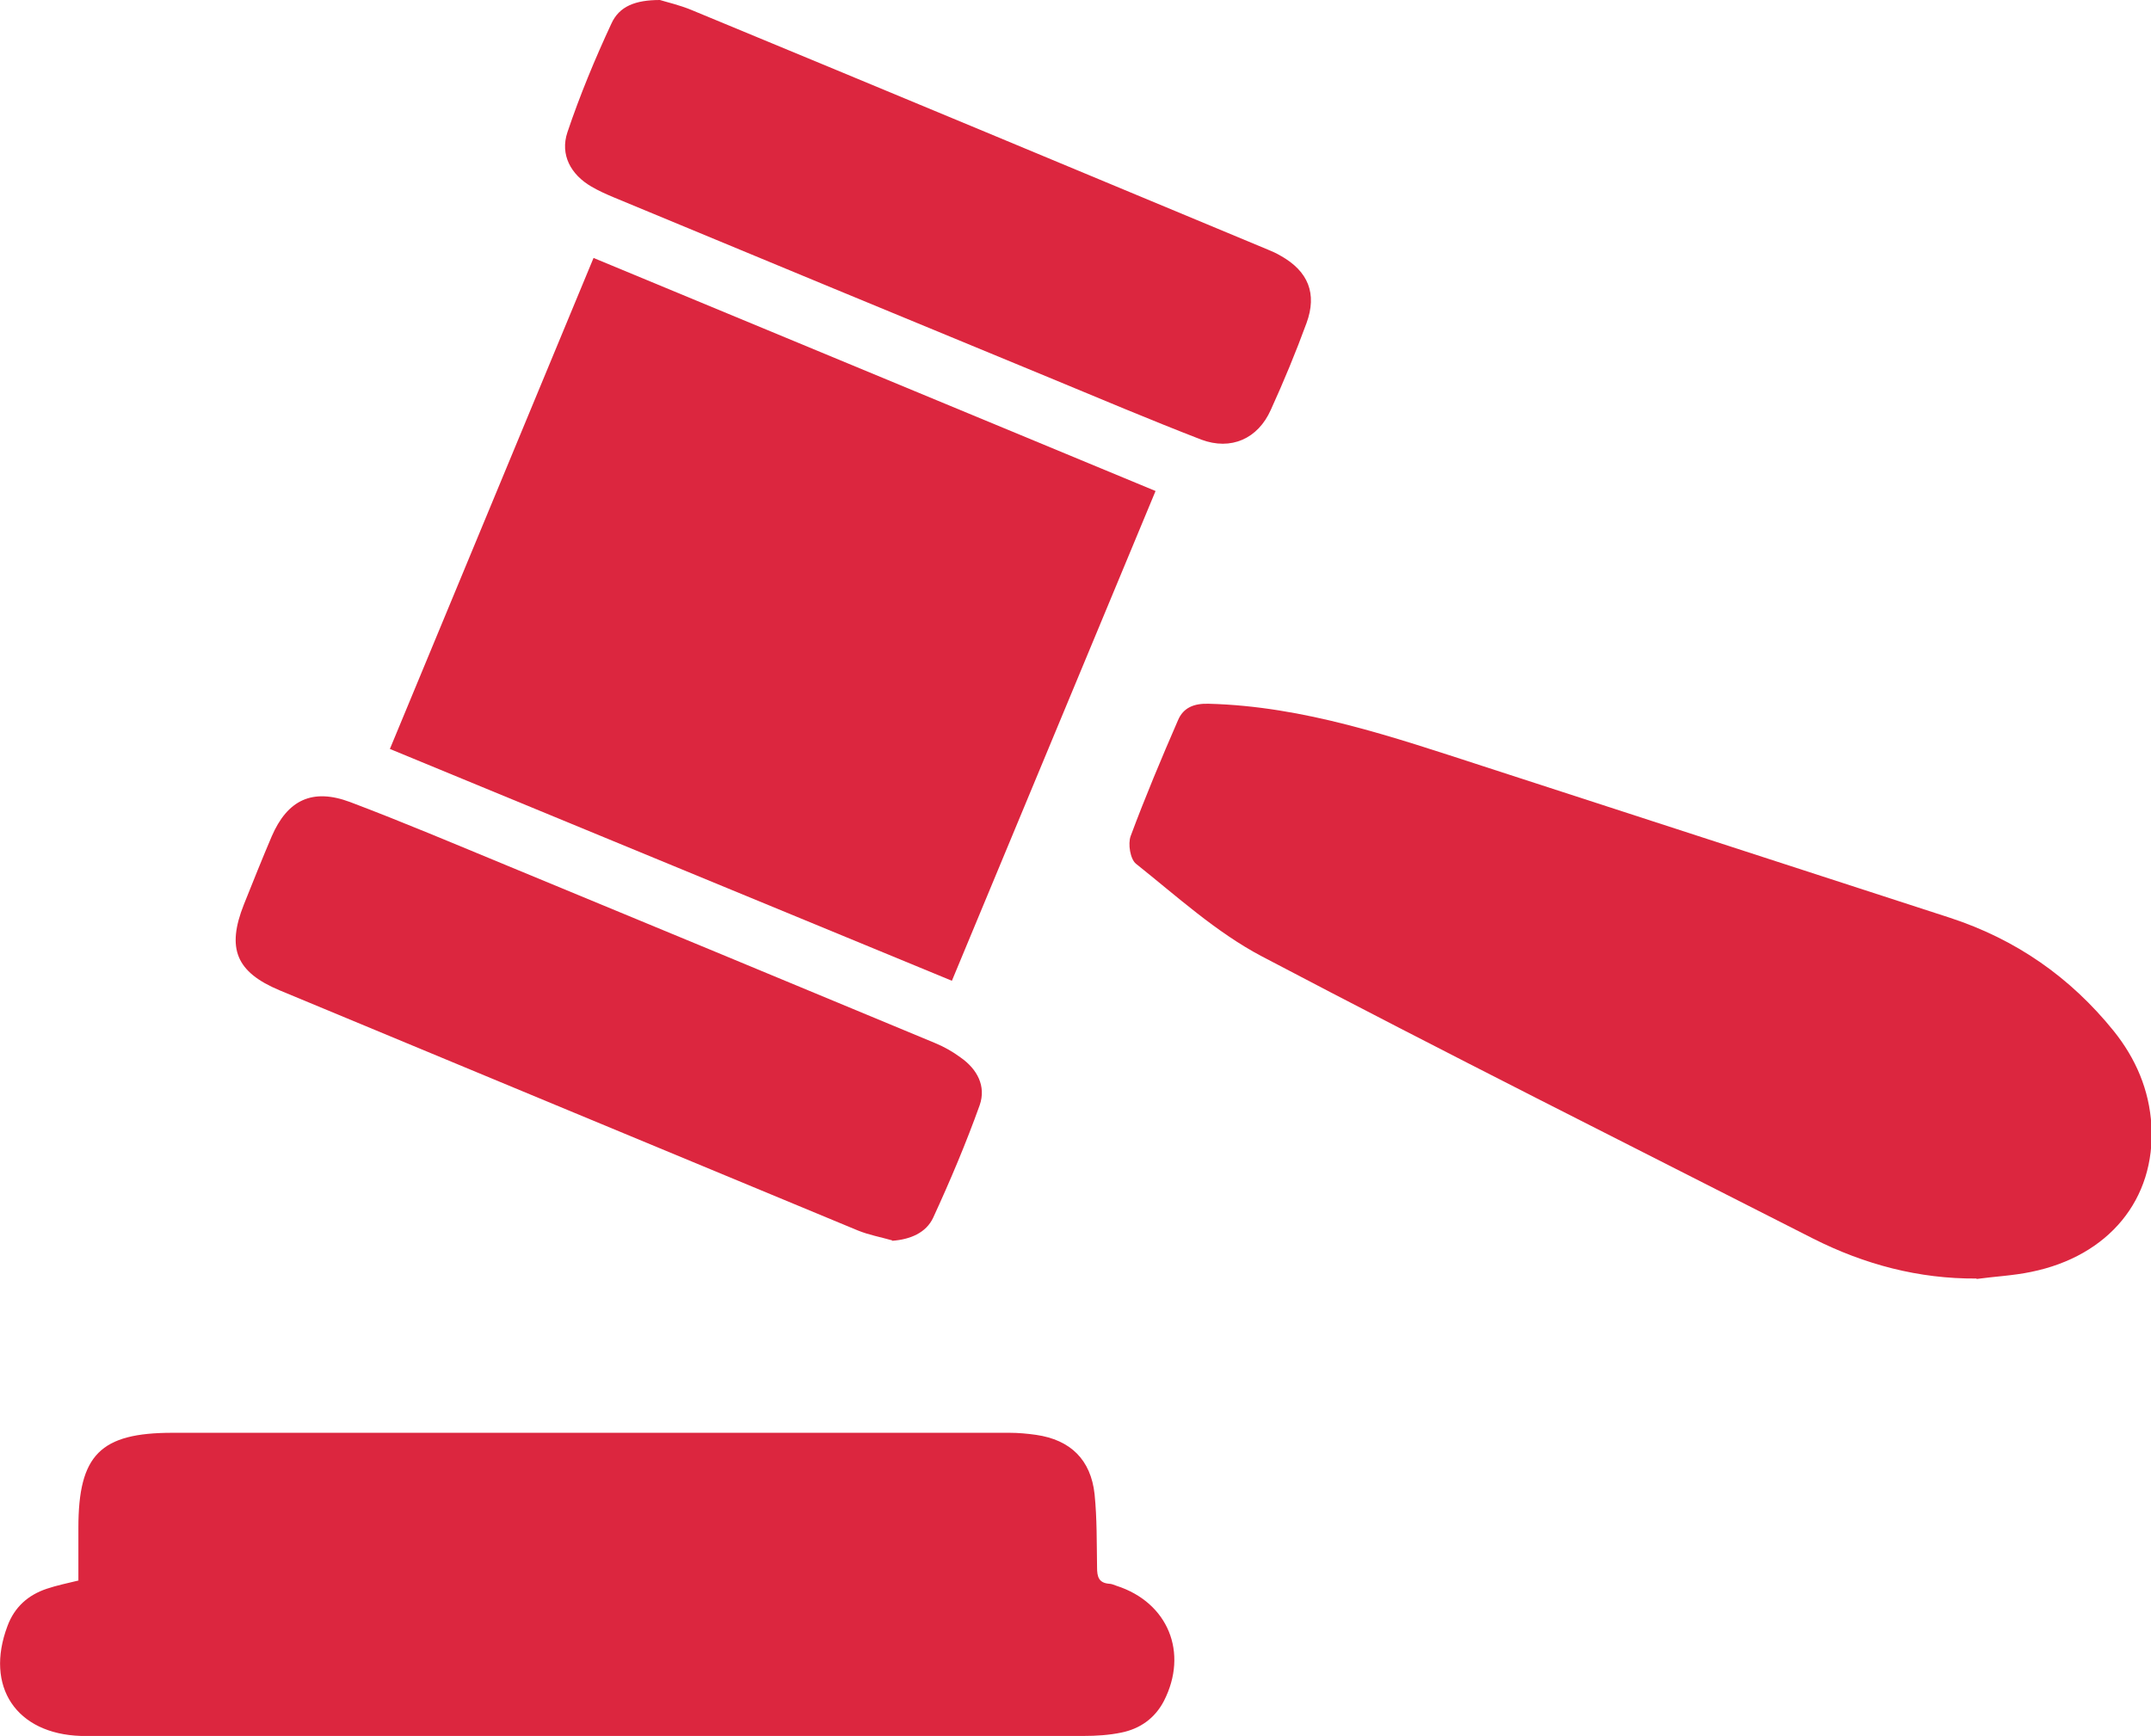
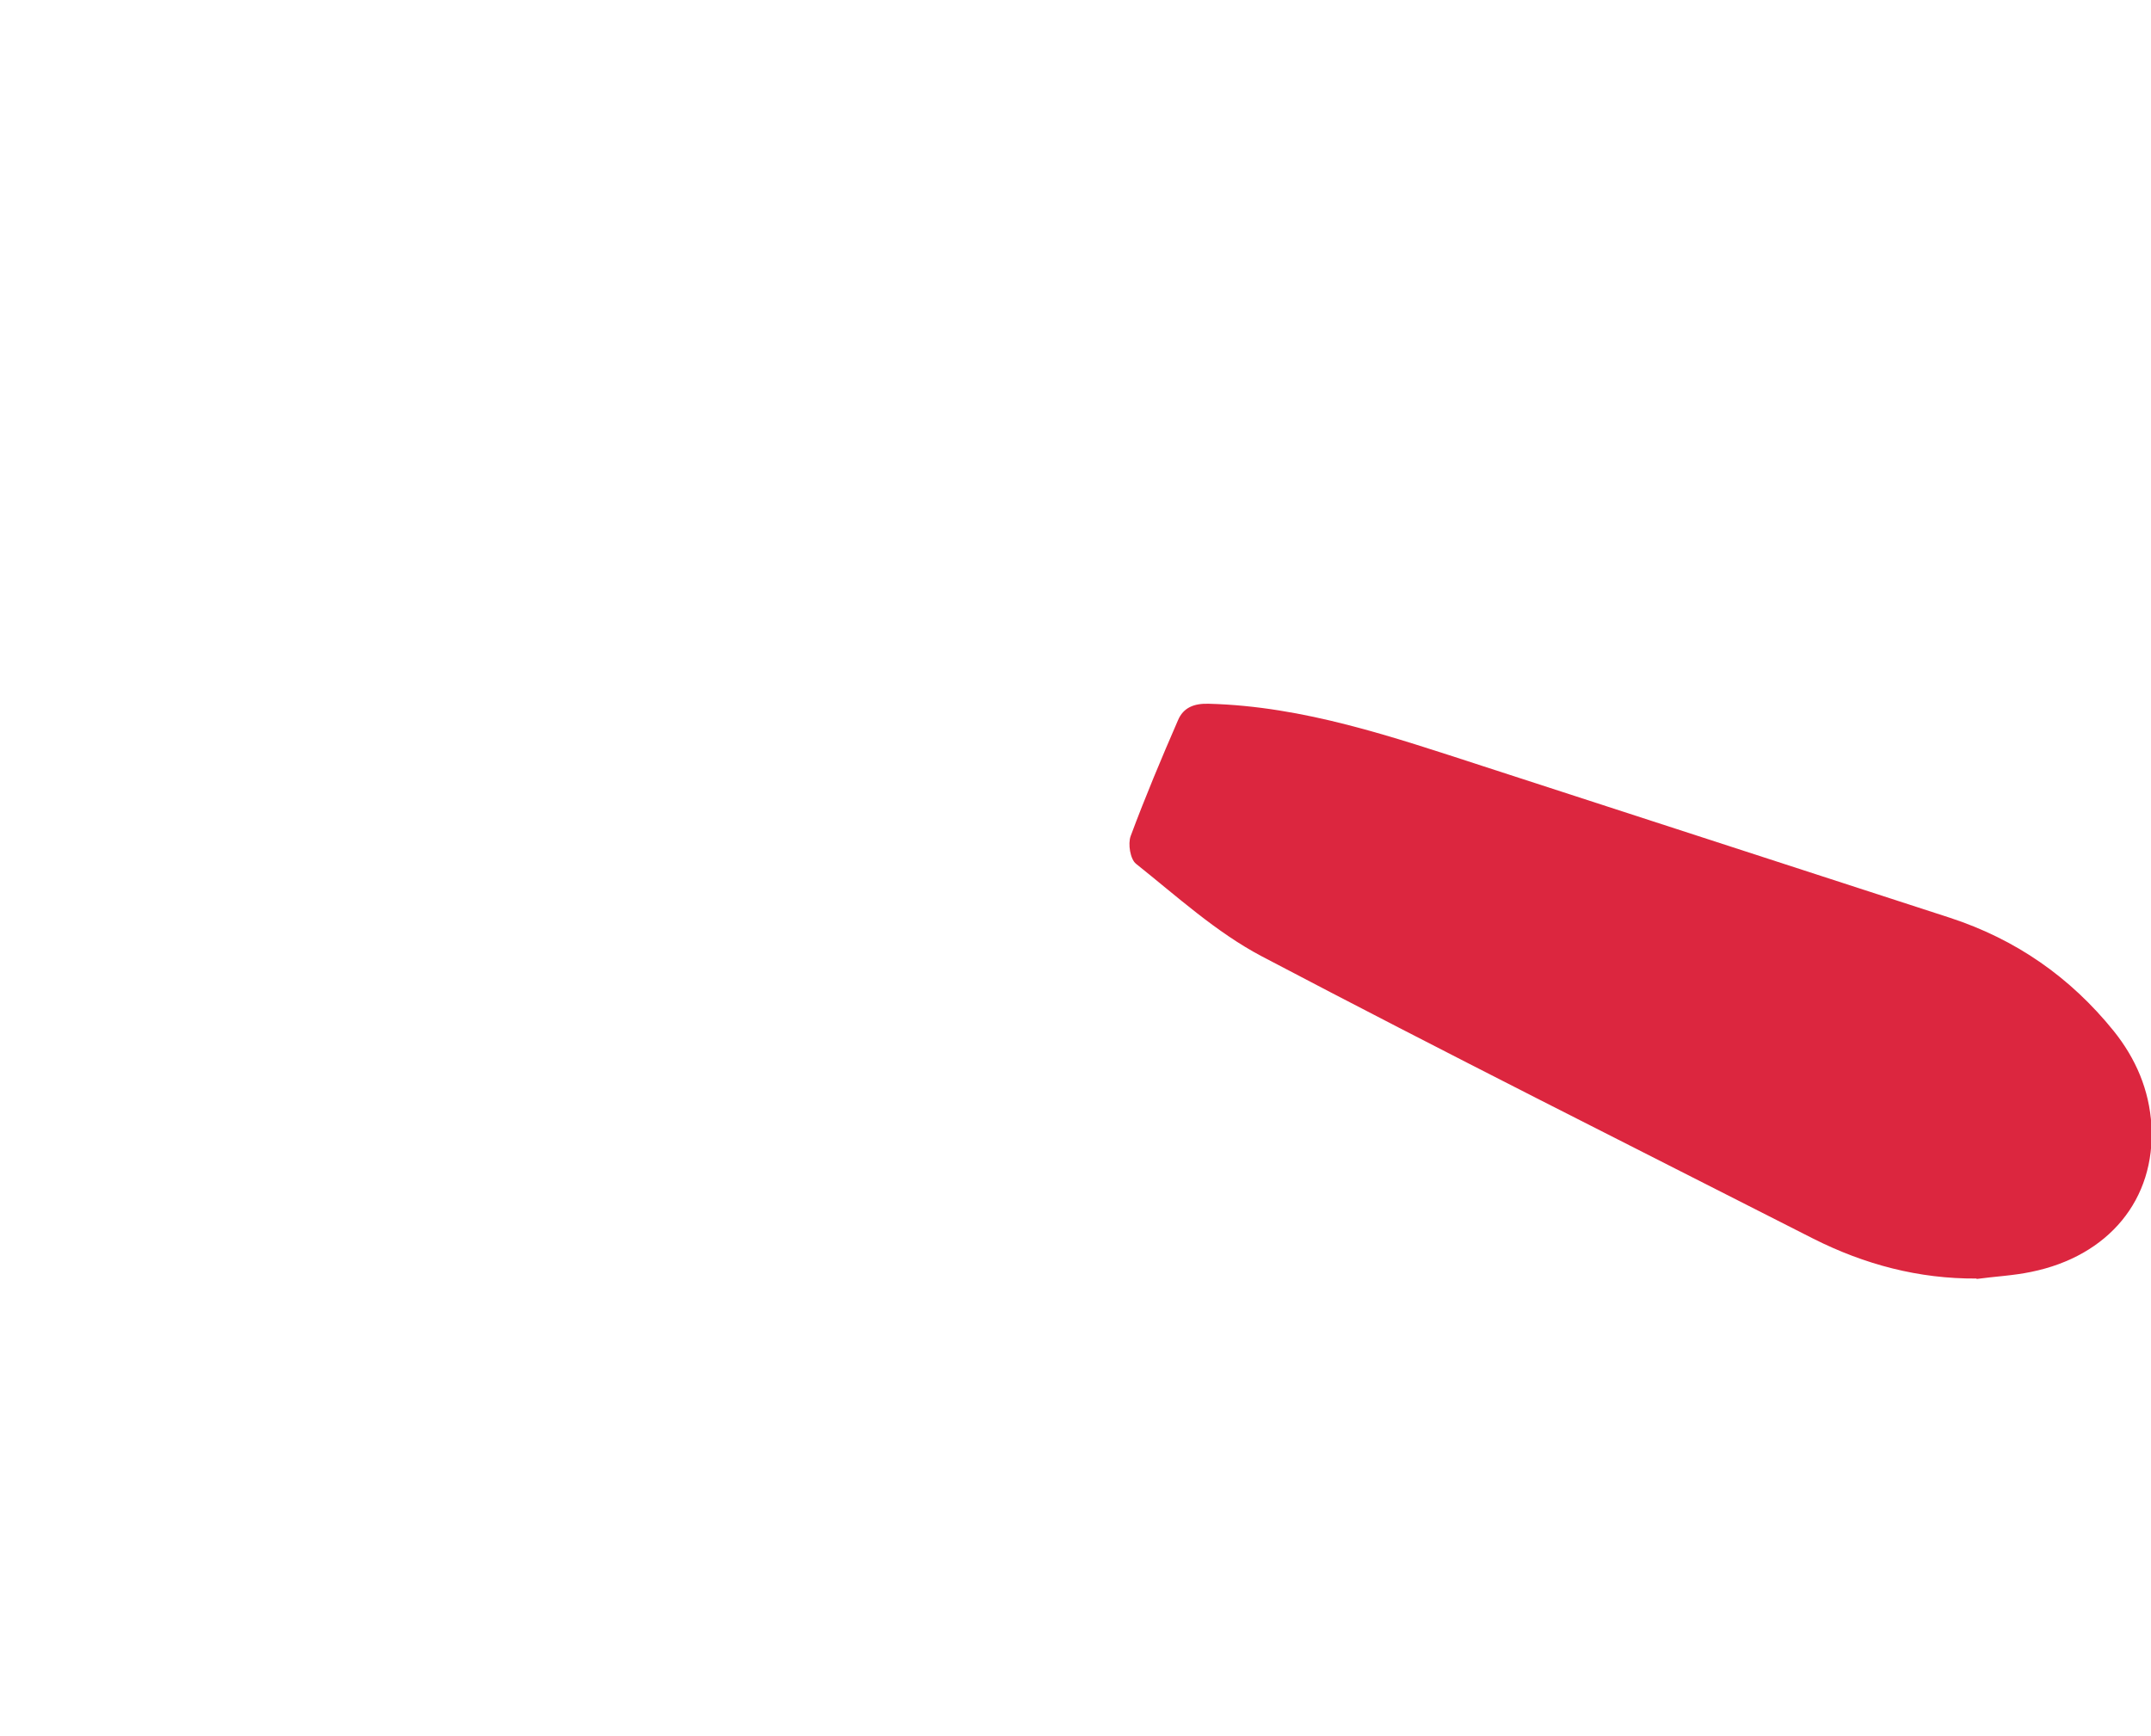
<svg xmlns="http://www.w3.org/2000/svg" id="Capa_2" data-name="Capa 2" viewBox="0 0 51.86 41.86">
  <defs>
    <style>
      .cls-1 {
        fill: #dc263f;
      }
    </style>
  </defs>
  <g id="Object">
    <g>
-       <path class="cls-1" d="m1.89,38.11c0-.42,0-.84,0-1.27,0-1.76.53-2.29,2.27-2.29,6.73,0,13.45,0,20.18,0,.21,0,.43.02.64.05.83.12,1.32.6,1.41,1.43.06.59.05,1.18.06,1.77,0,.22.04.37.29.39.06,0,.12.03.18.05,1.24.4,1.74,1.61,1.14,2.78-.22.42-.58.67-1.03.76-.29.06-.6.08-.9.08-7.97,0-15.94,0-23.92,0-.09,0-.18,0-.26,0-1.56-.05-2.32-1.19-1.77-2.65.17-.46.5-.75.95-.9.24-.08.48-.13.77-.2Z" />
-       <path class="cls-1" d="m9.4,18.06c1.64-3.96,3.27-7.88,4.91-11.84,4.53,1.88,9.02,3.74,13.55,5.62-1.64,3.94-3.27,7.86-4.91,11.81-4.53-1.87-9.02-3.72-13.55-5.59Z" />
      <path class="cls-1" d="m47.65,30.83c-1.39.01-2.7-.34-3.93-.96-4.44-2.26-8.89-4.49-13.3-6.81-1.1-.58-2.05-1.45-3.03-2.23-.14-.11-.2-.48-.13-.67.35-.94.74-1.87,1.14-2.79.13-.31.39-.41.74-.4,2.3.06,4.44.8,6.6,1.5,3.75,1.22,7.51,2.44,11.27,3.66,1.59.52,2.9,1.43,3.95,2.73.53.66.86,1.42.91,2.28.1,1.78-1.03,3.15-2.9,3.53-.43.09-.87.11-1.31.17Z" />
-       <path class="cls-1" d="m15.91,0c.16.05.47.12.76.24,4.64,1.92,9.27,3.85,13.9,5.78.1.04.21.09.31.15.66.37.88.91.62,1.62-.26.71-.55,1.41-.86,2.09-.31.7-.96.99-1.68.72-1.24-.48-2.47-1-3.7-1.51-3.49-1.44-6.97-2.88-10.46-4.33-.19-.08-.37-.16-.54-.26-.5-.29-.76-.77-.58-1.31.3-.89.66-1.76,1.06-2.62C14.93.15,15.32,0,15.91,0Z" />
-       <path class="cls-1" d="m21.51,29.91c-.28-.08-.56-.13-.83-.24-4.65-1.93-9.3-3.86-13.94-5.79-1.05-.44-1.28-1.01-.86-2.07.22-.55.44-1.1.67-1.64.38-.88.98-1.17,1.89-.83,1.27.48,2.52,1.01,3.78,1.53,3.44,1.42,6.88,2.85,10.32,4.28.22.09.43.21.62.35.4.28.62.69.46,1.15-.33.92-.71,1.82-1.12,2.71-.17.37-.56.53-.99.56Z" />
    </g>
  </g>
</svg>